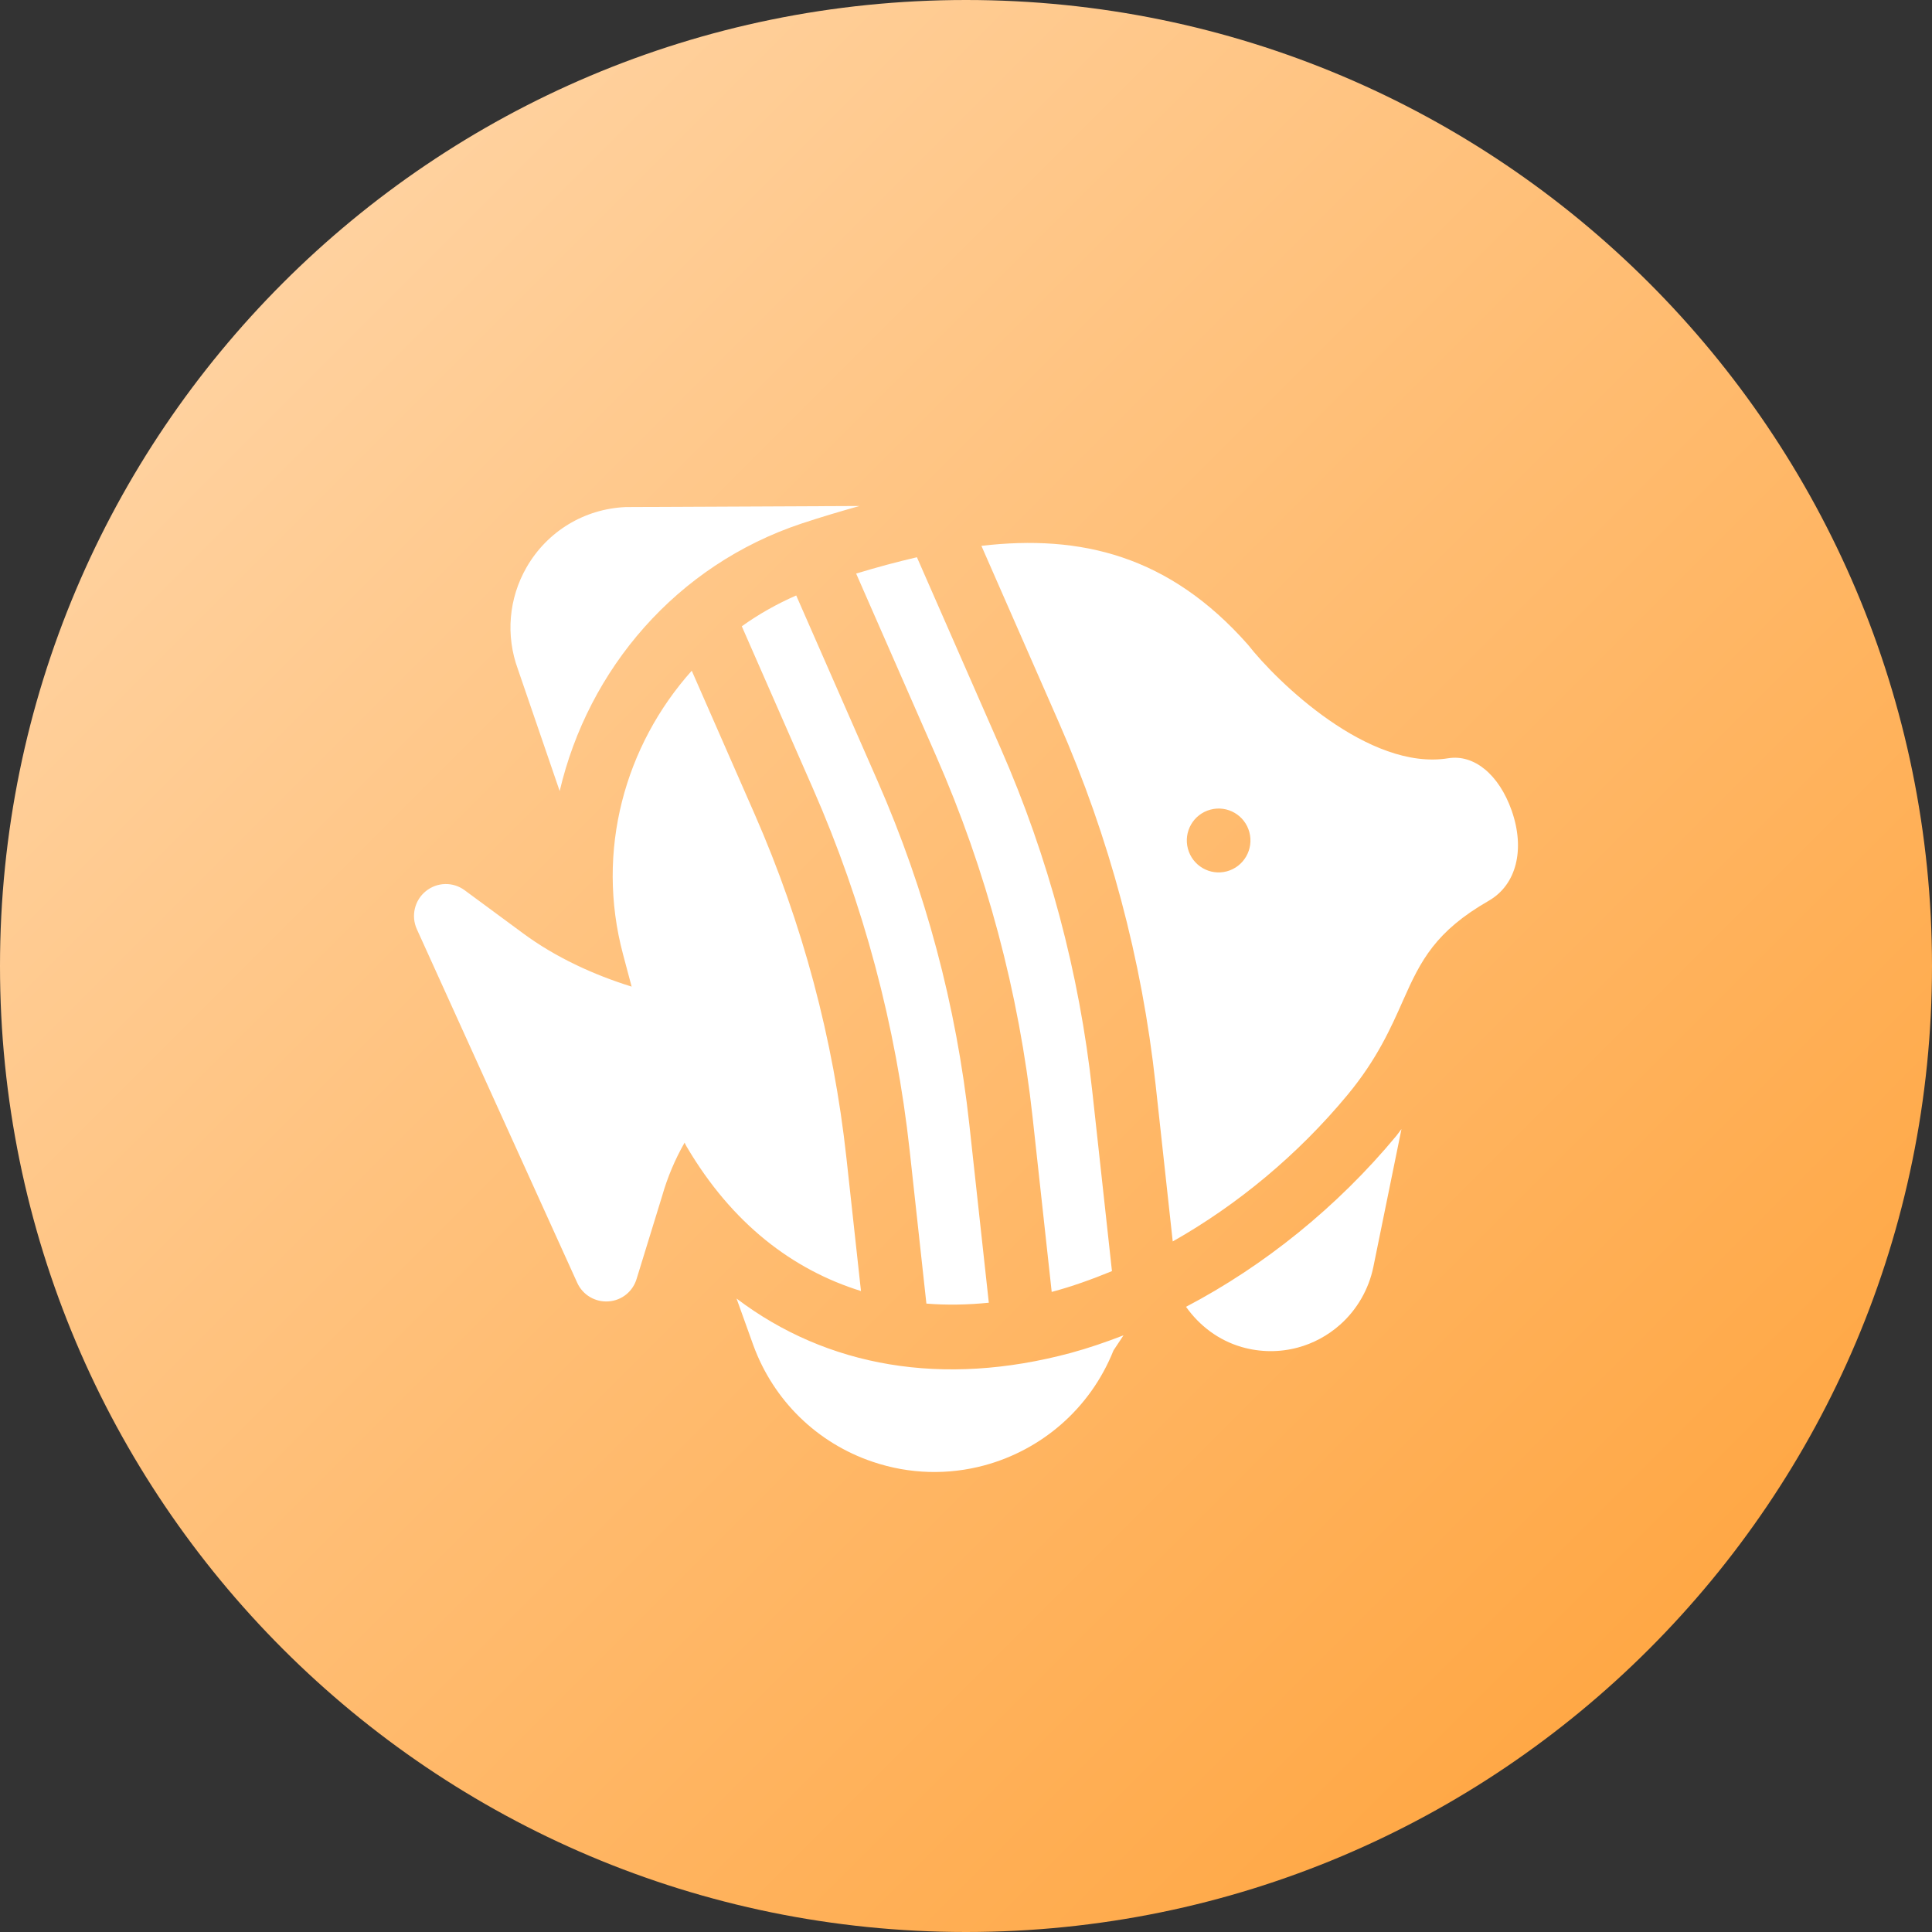
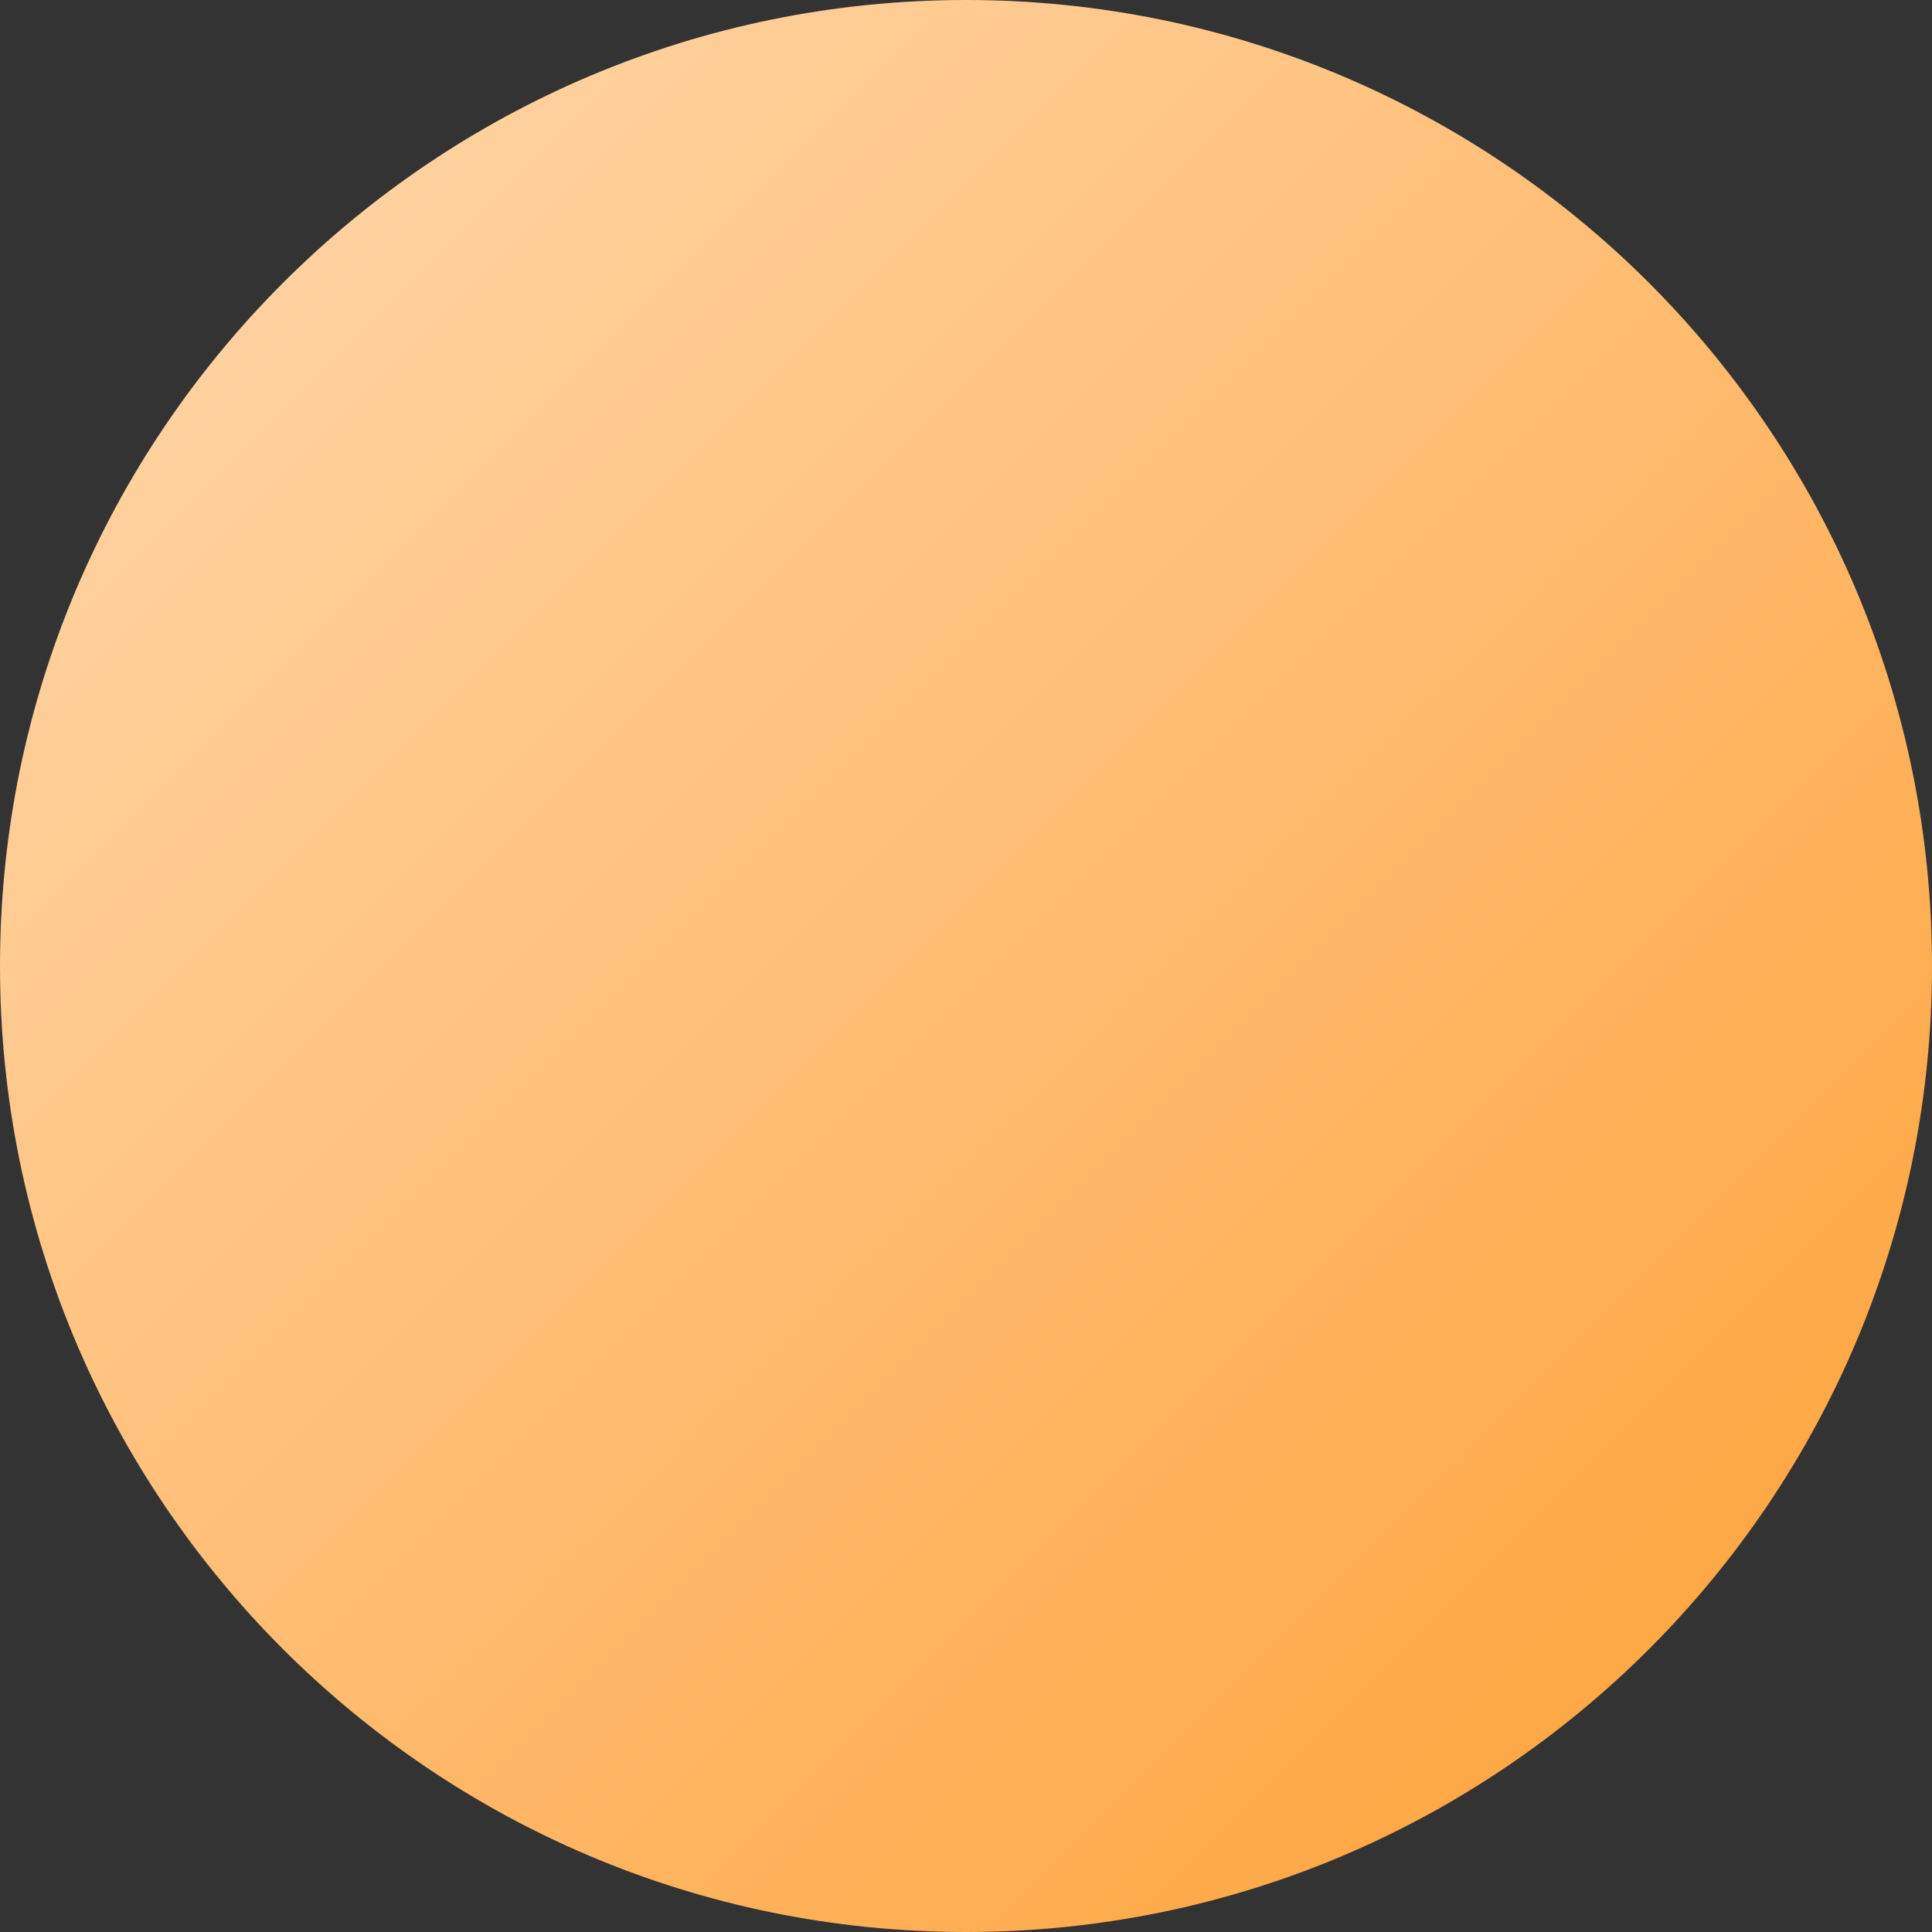
<svg xmlns="http://www.w3.org/2000/svg" width="42" height="42" viewBox="0 0 42 42" fill="none">
  <rect x="0" y="0" width="42" height="42" fill="#333333" stroke="none" />
  <path fill-rule="evenodd" clip-rule="evenodd" d="M21 42C32.598 42 42 32.598 42 21C42 9.402 32.598 0 21 0C9.402 0 0 9.402 0 21C0 32.598 9.402 42 21 42Z" fill="url(#paint0_linear)" />
-   <path fill-rule="evenodd" clip-rule="evenodd" d="M13.605 11.023L18.683 11C18.273 11.116 17.861 11.237 17.435 11.378C14.7 12.286 12.786 14.552 12.167 17.197L11.258 14.546C10.99 13.814 11.059 13.006 11.448 12.331C11.899 11.548 12.706 11.061 13.605 11.023ZM30.418 24.609C30.399 24.636 30.38 24.662 30.357 24.69C29.07 26.243 27.476 27.521 25.783 28.409C26.075 28.82 26.488 29.136 26.99 29.282C27.397 29.4 27.818 29.401 28.212 29.295C28.547 29.205 28.863 29.037 29.134 28.796C29.501 28.47 29.756 28.026 29.855 27.545L30.467 24.544C30.449 24.566 30.434 24.588 30.418 24.609L30.418 24.609ZM24.424 29.029C24.043 29.176 23.66 29.308 23.276 29.412C20.497 30.159 17.98 29.719 16.012 28.229L16.376 29.243C16.815 30.444 17.76 31.368 18.968 31.777C19.781 32.053 20.621 32.065 21.395 31.857C22.631 31.525 23.697 30.632 24.206 29.358L24.424 29.029ZM18.4 25.168C18.119 22.588 17.447 20.074 16.405 17.698L15.038 14.581C13.587 16.204 12.941 18.491 13.545 20.749L13.731 21.448C12.902 21.191 12.072 20.808 11.373 20.291L10.101 19.353C9.848 19.166 9.501 19.174 9.256 19.374C9.011 19.573 8.932 19.913 9.062 20.2L12.548 27.886C12.668 28.151 12.939 28.312 13.229 28.291C13.523 28.271 13.764 28.069 13.843 27.79L14.395 25.997C14.51 25.593 14.675 25.203 14.883 24.839C14.894 24.866 14.908 24.894 14.923 24.92C15.918 26.613 17.244 27.608 18.717 28.066L18.4 25.168ZM19.078 16.979C20.12 19.355 20.792 21.869 21.073 24.45L21.496 28.32C21.039 28.366 20.585 28.375 20.139 28.339L19.776 25.017C19.479 22.295 18.771 19.645 17.671 17.138L16.126 13.615C16.492 13.353 16.886 13.13 17.309 12.945L19.078 16.979ZM32.365 19.581C32.965 19.236 33.16 18.467 32.862 17.62C32.587 16.839 32.046 16.393 31.483 16.484C29.758 16.763 27.76 14.822 27.127 14.012C25.417 12.078 23.499 11.614 21.335 11.866L23.017 15.701C24.117 18.208 24.825 20.858 25.122 23.58L25.494 26.988C26.898 26.194 28.213 25.106 29.293 23.803C29.934 23.03 30.238 22.344 30.506 21.738C30.886 20.879 31.206 20.247 32.365 19.581ZM26.671 18.942C27.04 18.842 27.259 18.462 27.16 18.091C27.062 17.721 26.682 17.501 26.313 17.601C25.944 17.7 25.725 18.08 25.824 18.451C25.923 18.821 26.302 19.041 26.671 18.942ZM23.746 23.731C23.465 21.151 22.794 18.637 21.751 16.261L19.933 12.114C19.502 12.214 19.062 12.332 18.612 12.469L20.344 16.42C21.444 18.926 22.152 21.577 22.449 24.299L22.863 28.085C23.302 27.969 23.739 27.811 24.173 27.633L23.746 23.731Z" fill="white" />
  <defs>
    <linearGradient id="paint0_linear" x1="-21" y1="21" x2="21" y2="63" gradientUnits="userSpaceOnUse">
      <stop stop-color="#FFDAB1" />
      <stop offset="1" stop-color="#FF9F33" />
    </linearGradient>
  </defs>
</svg>